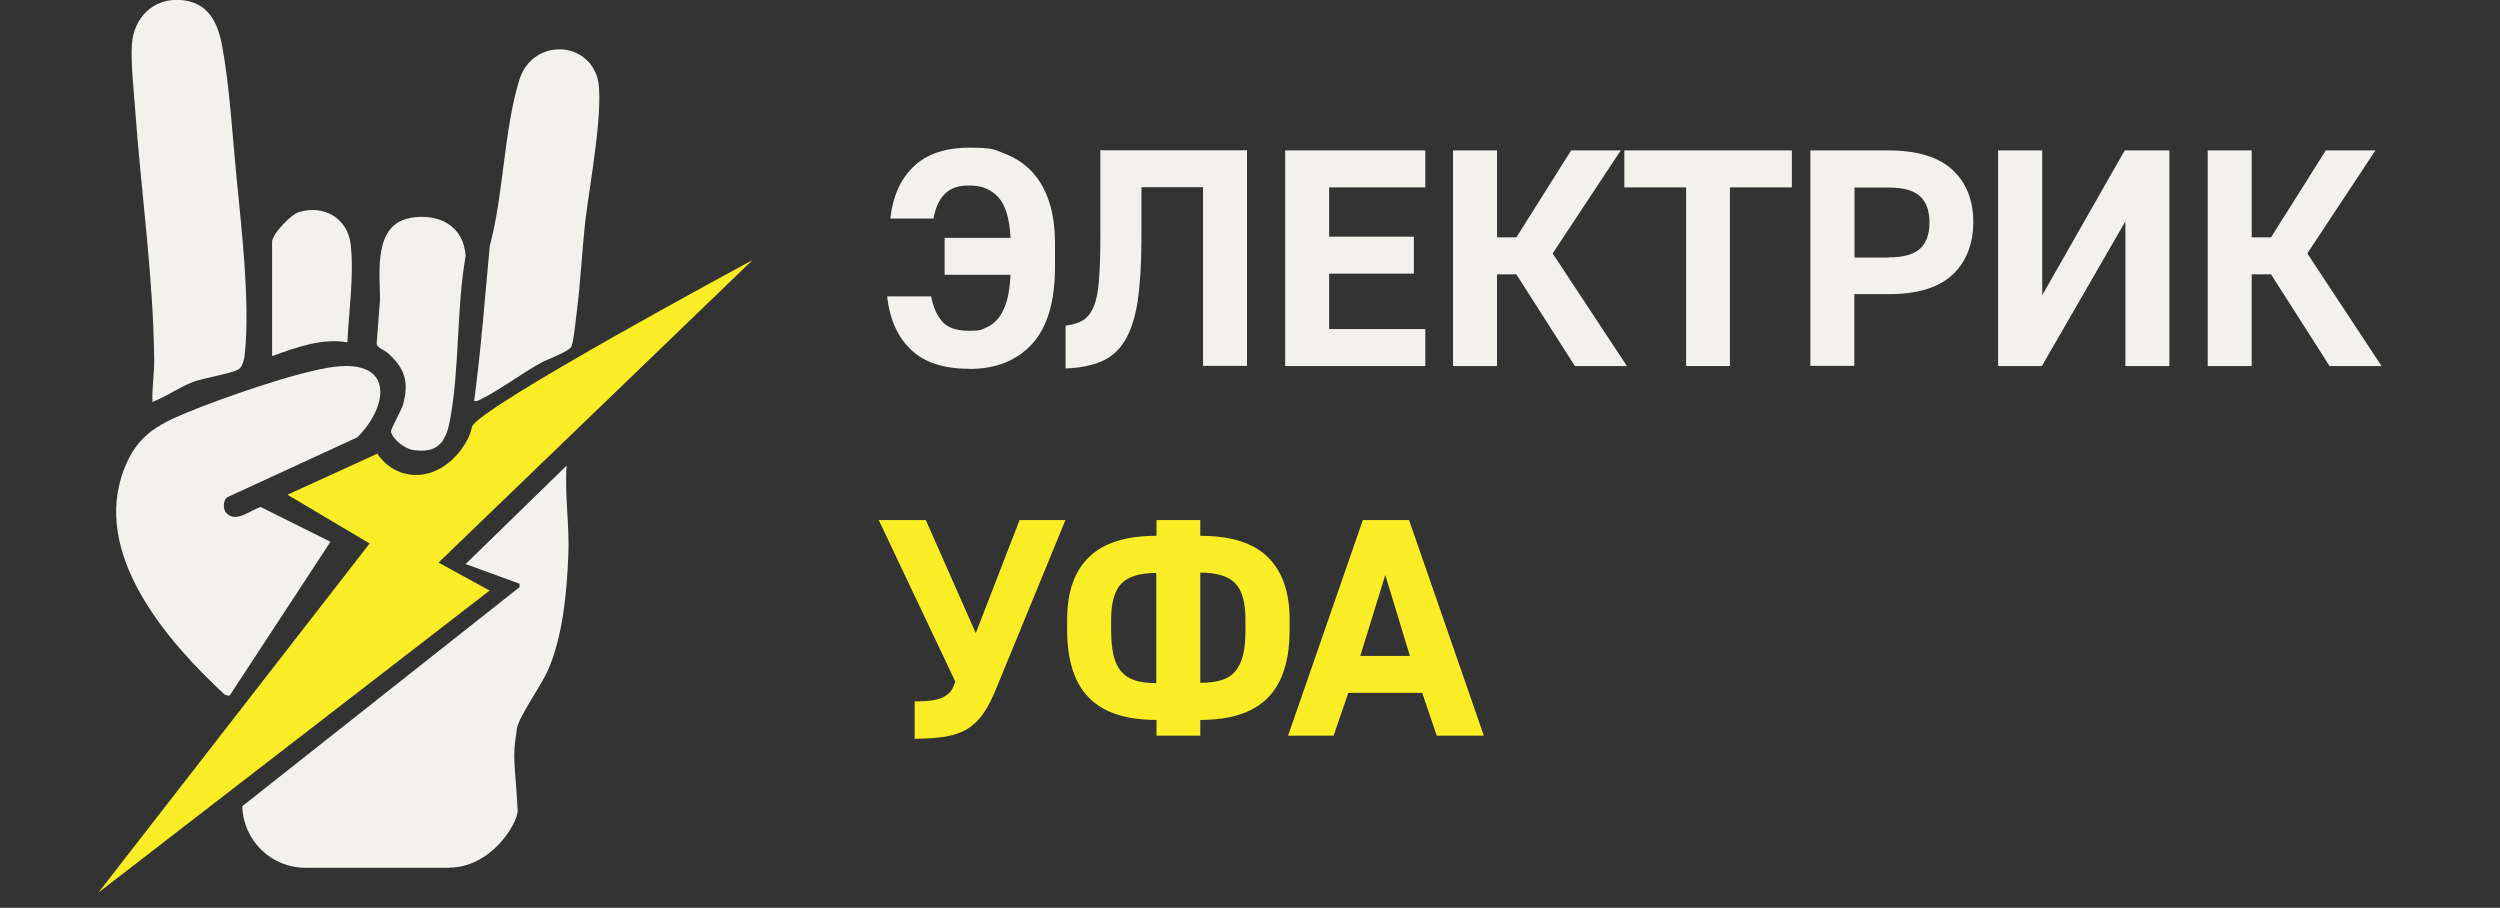
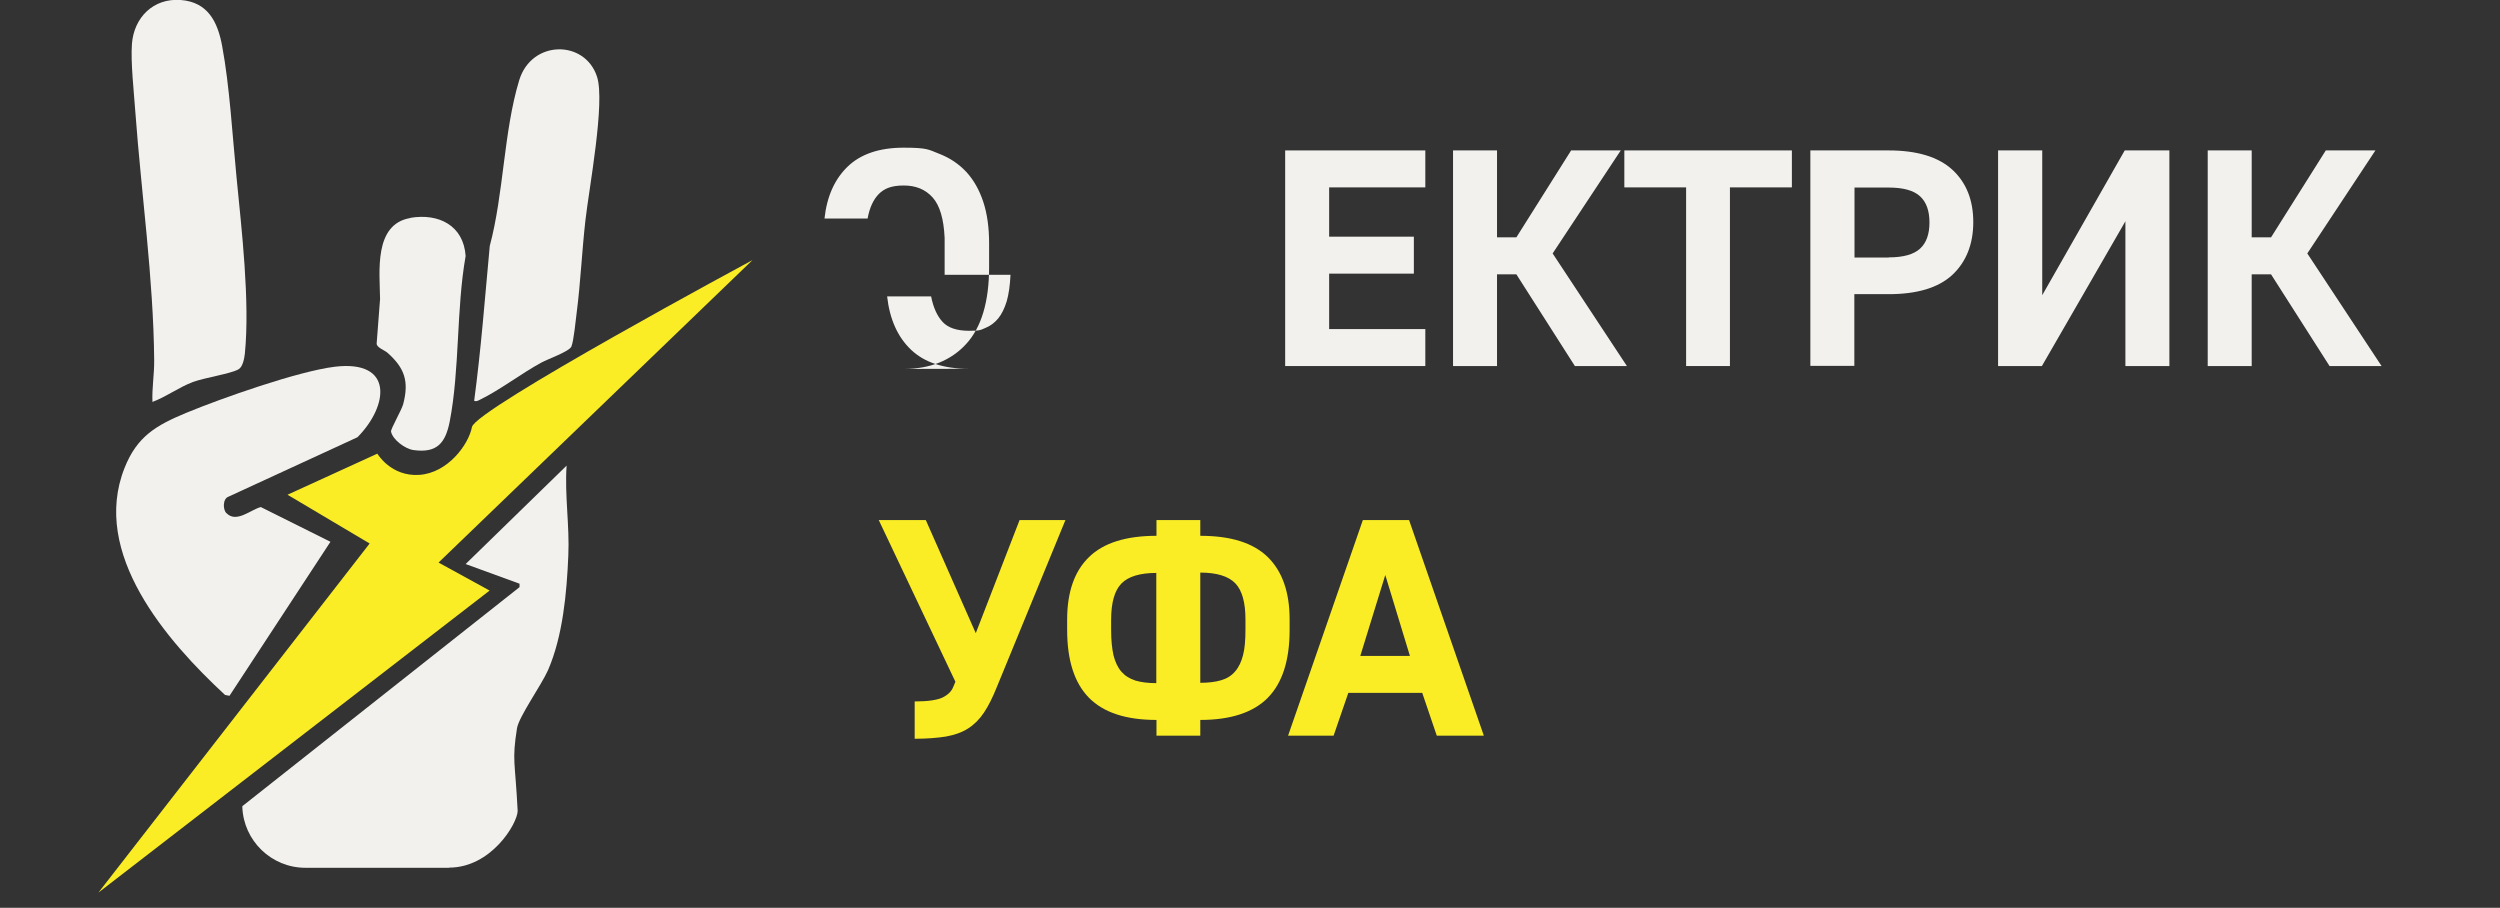
<svg xmlns="http://www.w3.org/2000/svg" id="_Слой_2" version="1.1" viewBox="0 0 1460.9 530.5">
  <rect x="0" y="0" width="1460.9" height="530.5" fill="#333333" stroke="none" />
  <defs>
    <style> .st0 { fill: #f2f1ee; } .st1 { fill: #f8bf4c; } .st2 { fill: #faed26; } </style>
  </defs>
  <g id="_Слой_1-2">
    <g>
      <g id="QRv3XP">
        <g>
          <path class="st1" d="M1.1,581.1c-1.5-.7-1-2.7-1-4,1.5.7,1,2.7,1,4Z" />
          <g>
            <path class="st0" d="M262.5,507.1h-84c-19.9,0-36.2-15.8-36.9-35.6v-.4l162-128v-2c-.1,0-31.5-11.5-31.5-11.5l59-57.5c-1.2,17.4,1.8,35.2,1,52.5-.9,21.8-3.2,47.2-11.9,67.1-3.8,8.6-17,27.1-18.1,33.9-3,19.4-1.1,18.5.4,48.3,0,0,0,0,0,0-.2,7.5-15.5,33.1-40.1,33.1h0Z" />
            <path class="st0" d="M132.3,299.8c5.7,6.1,14.3-2,20.1-3.5l40.7,20.3-59,90-2.6-.5c-34-31.5-78.6-82.7-58.7-132.7,7.3-18.4,18.4-24.8,35.9-32.1,20.8-8.6,65.6-24.4,87-27,34.5-4.1,31.4,22.8,13.2,41.2l-75.3,34.7c-3.5,1.2-3.4,7.4-1.4,9.6h0Z" />
            <path class="st0" d="M89.1,235.1c-.4-8.2,1.1-16.3,1-24.5-.4-47.7-7.5-97.4-11-145-.8-11.4-2.8-29.2-2-40C78.3,10.2,89.6-1.2,105.6,0c15.9,1.2,21.6,12.8,24.2,26.8,4.4,23.6,6,52.3,8.4,76.6,3,30.9,7.9,72.4,4.9,103.1-.3,2.8-1.2,7.9-3.7,9.3-4.5,2.6-19.8,4.9-26.6,7.4-8.5,3.2-15.3,8.5-23.8,11.7h0Z" />
            <path class="st0" d="M277.1,234.1c4-30,6.3-60.2,9.1-90.4,8.2-30.6,8.1-66.8,17.2-96.8,7.2-23.7,38.5-23.8,45.5-2,4.8,15-4.7,65.2-6.8,83.8s-2.8,36-5.1,53.9c-.6,4.5-1.7,16.5-3.1,19.9-1.2,2.9-14,7.4-17.6,9.4-11.6,6.3-24.2,16-35.5,21.5-1.2.6-2.1,1.3-3.6.9h0Z" />
            <path class="st0" d="M239.8,127.3c16.6-2.8,31.1,4.5,32.3,22.3-5.5,30.9-3.4,66.3-9.3,96.7-2.5,12.7-7.5,18.6-21.2,16.7-4.9-.7-12.1-6-13.1-10.8-.3-1.4,6.2-12.6,7.1-16,3.5-13.3.9-21.1-9.1-30-1.8-1.6-6.4-3.1-6.4-5.4l2-26.1c-.2-15.8-3.8-43.7,17.7-47.3h0Z" />
-             <path class="st0" d="M159.1,140.6c.9-4.7,10.8-15.1,15.4-16.6,14.4-4.6,28.6,3.3,30.4,18.7,2.1,18.1-1.1,39.2-1.9,57.4-14.6-2.8-30.4,3.1-44,8v-67.5h0Z" />
          </g>
        </g>
      </g>
      <path class="st2" d="M256.2,328.7l29.9,16.4-228.6,176.5,158.5-204-48-28.5,52.5-24s7.9,13.5,24.5,12.4,28.8-17.6,30.8-28,163.9-97.5,163.9-97.5l-183.5,176.8h0Z" />
    </g>
  </g>
  <g>
-     <path class="st0" d="M566.2,215.5c-14.8,0-26-3.7-33.8-11.1-7.8-7.4-12.5-17.8-14-31.2h25.7c1.3,6.6,3.6,11.6,6.8,15,3.2,3.4,8.3,5.1,15.4,5.1s6.8-.6,9.6-1.7c2.8-1.1,5.3-3,7.4-5.5,2.1-2.6,3.7-5.9,5-10.1,1.2-4.2,1.9-9.3,2.2-15.4h-38.5v-21.6h38.5c-.5-11-2.8-18.9-7-23.6-4.2-4.7-9.8-7-16.9-7s-11.3,1.7-14.6,5c-3.2,3.3-5.4,8.1-6.5,14.3h-25.2c1.4-13,6-23.1,13.6-30.4,7.6-7.3,18.5-11,32.7-11s14.6,1.2,20.8,3.6c6.2,2.4,11.4,5.9,15.8,10.6,4.3,4.7,7.6,10.5,9.9,17.5,2.3,7,3.4,15.1,3.4,24.3v13.7c0,20.3-4.5,35.3-13.4,45-8.9,9.7-21.1,14.6-36.6,14.6Z" />
-     <path class="st0" d="M622.7,190.3c4.1-.5,7.4-1.5,10.1-3.1,2.6-1.6,4.7-4.2,6.3-8,1.6-3.8,2.6-8.9,3.1-15.3.5-6.4.8-14.7.8-24.8v-51.3h85.7v126h-25.7v-104.4h-36v29.8c0,15-.8,27.3-2.2,36.9-1.5,9.6-4,17.3-7.5,23-3.5,5.7-8,9.7-13.7,12.1-5.6,2.4-12.6,3.8-20.9,4.1v-25.2Z" />
+     <path class="st0" d="M566.2,215.5c-14.8,0-26-3.7-33.8-11.1-7.8-7.4-12.5-17.8-14-31.2h25.7c1.3,6.6,3.6,11.6,6.8,15,3.2,3.4,8.3,5.1,15.4,5.1s6.8-.6,9.6-1.7c2.8-1.1,5.3-3,7.4-5.5,2.1-2.6,3.7-5.9,5-10.1,1.2-4.2,1.9-9.3,2.2-15.4h-38.5v-21.6c-.5-11-2.8-18.9-7-23.6-4.2-4.7-9.8-7-16.9-7s-11.3,1.7-14.6,5c-3.2,3.3-5.4,8.1-6.5,14.3h-25.2c1.4-13,6-23.1,13.6-30.4,7.6-7.3,18.5-11,32.7-11s14.6,1.2,20.8,3.6c6.2,2.4,11.4,5.9,15.8,10.6,4.3,4.7,7.6,10.5,9.9,17.5,2.3,7,3.4,15.1,3.4,24.3v13.7c0,20.3-4.5,35.3-13.4,45-8.9,9.7-21.1,14.6-36.6,14.6Z" />
    <path class="st0" d="M751,87.9h81.9v21.6h-56.2v28.8h49.5v21.6h-49.5v32.4h56.2v21.6h-81.9v-126Z" />
    <path class="st0" d="M849.1,87.9h25.7v50.8h11.3l32-50.8h29l-39.8,60.2,43.4,65.8h-30.4l-34.2-53.6h-11.3v53.6h-25.7v-126Z" />
    <path class="st0" d="M985.4,109.5h-36.2v-21.6h97.9v21.6h-36.2v104.4h-25.6v-104.4Z" />
    <path class="st0" d="M1057.9,87.9h45.7c16.7,0,29.1,3.8,37.3,11.3,8.2,7.6,12.2,17.8,12.2,30.6s-4.1,23.2-12.2,30.8c-8.2,7.6-20.6,11.3-37.3,11.3h-20v41.9h-25.7v-126ZM1103.7,150.4c8.5,0,14.6-1.7,18.3-5.1,3.7-3.4,5.5-8.5,5.5-15.3s-1.8-11.9-5.5-15.3c-3.7-3.4-9.8-5.1-18.3-5.1h-20v40.9h20Z" />
    <path class="st0" d="M1167.7,87.9h25.7v84.6l48.2-84.6h26.1v126h-25.7v-84.6l-48.8,84.6h-25.6v-126Z" />
    <path class="st0" d="M1290.1,87.9h25.7v50.8h11.3l32-50.8h29l-39.8,60.2,43.4,65.8h-30.4l-34.2-53.6h-11.3v53.6h-25.7v-126Z" />
    <path class="st2" d="M534.5,409.9c7.7,0,13.1-.8,16.3-2.3,3.2-1.6,5.2-3.6,6.2-6.1l1.3-3.1-44.8-94.5h27.5l29.2,66.1,25.6-66.1h26.8l-40.1,97.6c-2.4,6-4.9,11-7.5,14.9-2.6,3.9-5.7,7-9.3,9.3-3.6,2.3-7.9,3.8-12.9,4.7-5,.8-11.1,1.3-18.3,1.3v-21.6Z" />
    <path class="st2" d="M675.8,420.7c-17.8,0-30.9-4.3-39.4-12.9-8.5-8.6-12.8-21.8-12.8-39.7v-6.1c0-16.1,4.3-28.3,12.8-36.5,8.5-8.3,21.7-12.4,39.4-12.4v-9.2h25.6v9.2c17.8,0,30.9,4.1,39.4,12.4,8.5,8.3,12.8,20.5,12.8,36.5v6.1c0,17.9-4.3,31.1-12.8,39.7-8.5,8.6-21.7,12.9-39.4,12.9v9.2h-25.6v-9.2ZM649.3,368.2c0,5.9.5,10.8,1.4,14.8,1,3.9,2.5,7.1,4.6,9.5,2.1,2.4,4.8,4.1,8.2,5.2,3.4,1,7.4,1.5,12.2,1.5v-64.4c-9.6,0-16.4,2.1-20.4,6.2-4,4.1-6,11.2-6,21.2v6.2ZM727.8,362c0-10-2-17.1-6-21.2-4-4.1-10.8-6.2-20.4-6.2v64.4c4.8,0,8.9-.5,12.2-1.5,3.4-1,6.1-2.7,8.2-5.2,2.1-2.4,3.6-5.6,4.6-9.5,1-3.9,1.4-8.8,1.4-14.8v-6.2Z" />
    <path class="st2" d="M796.4,303.9h27l43.7,126h-27.5l-8.5-25h-43.2l-8.6,25h-26.6l43.7-126ZM823.9,383.3l-14.4-47.3-14.6,47.3h29Z" />
  </g>
</svg>